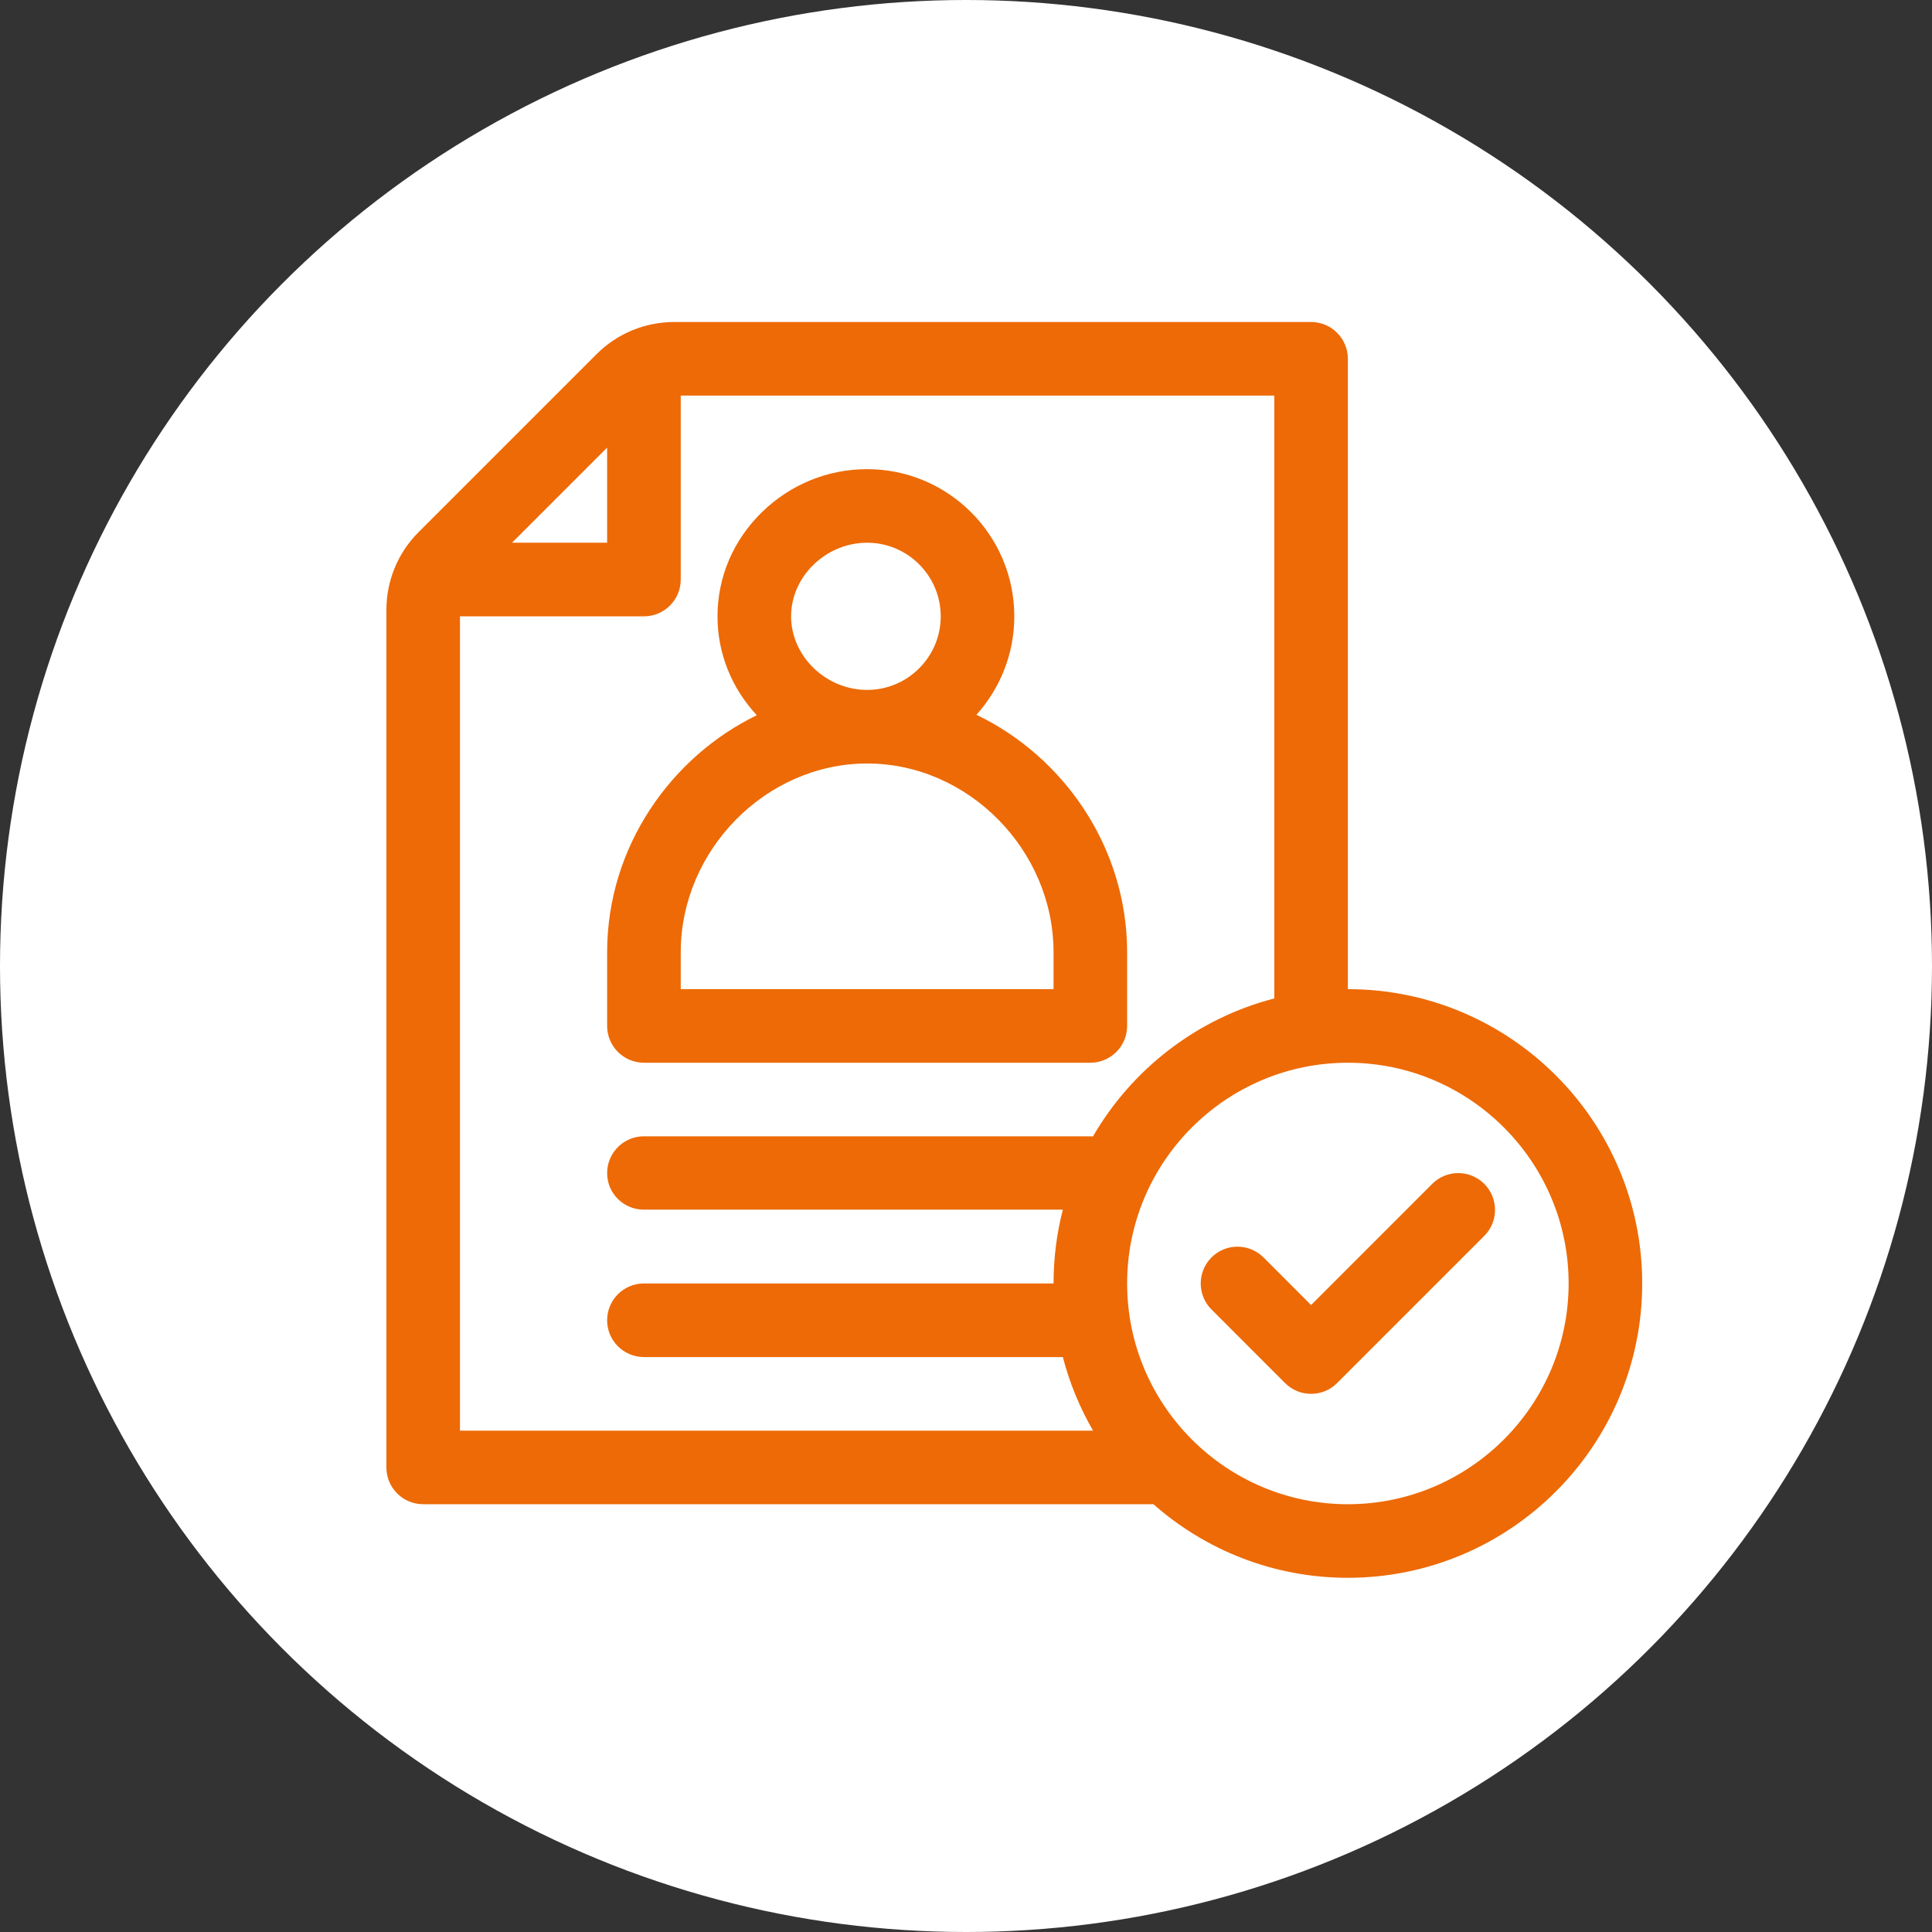
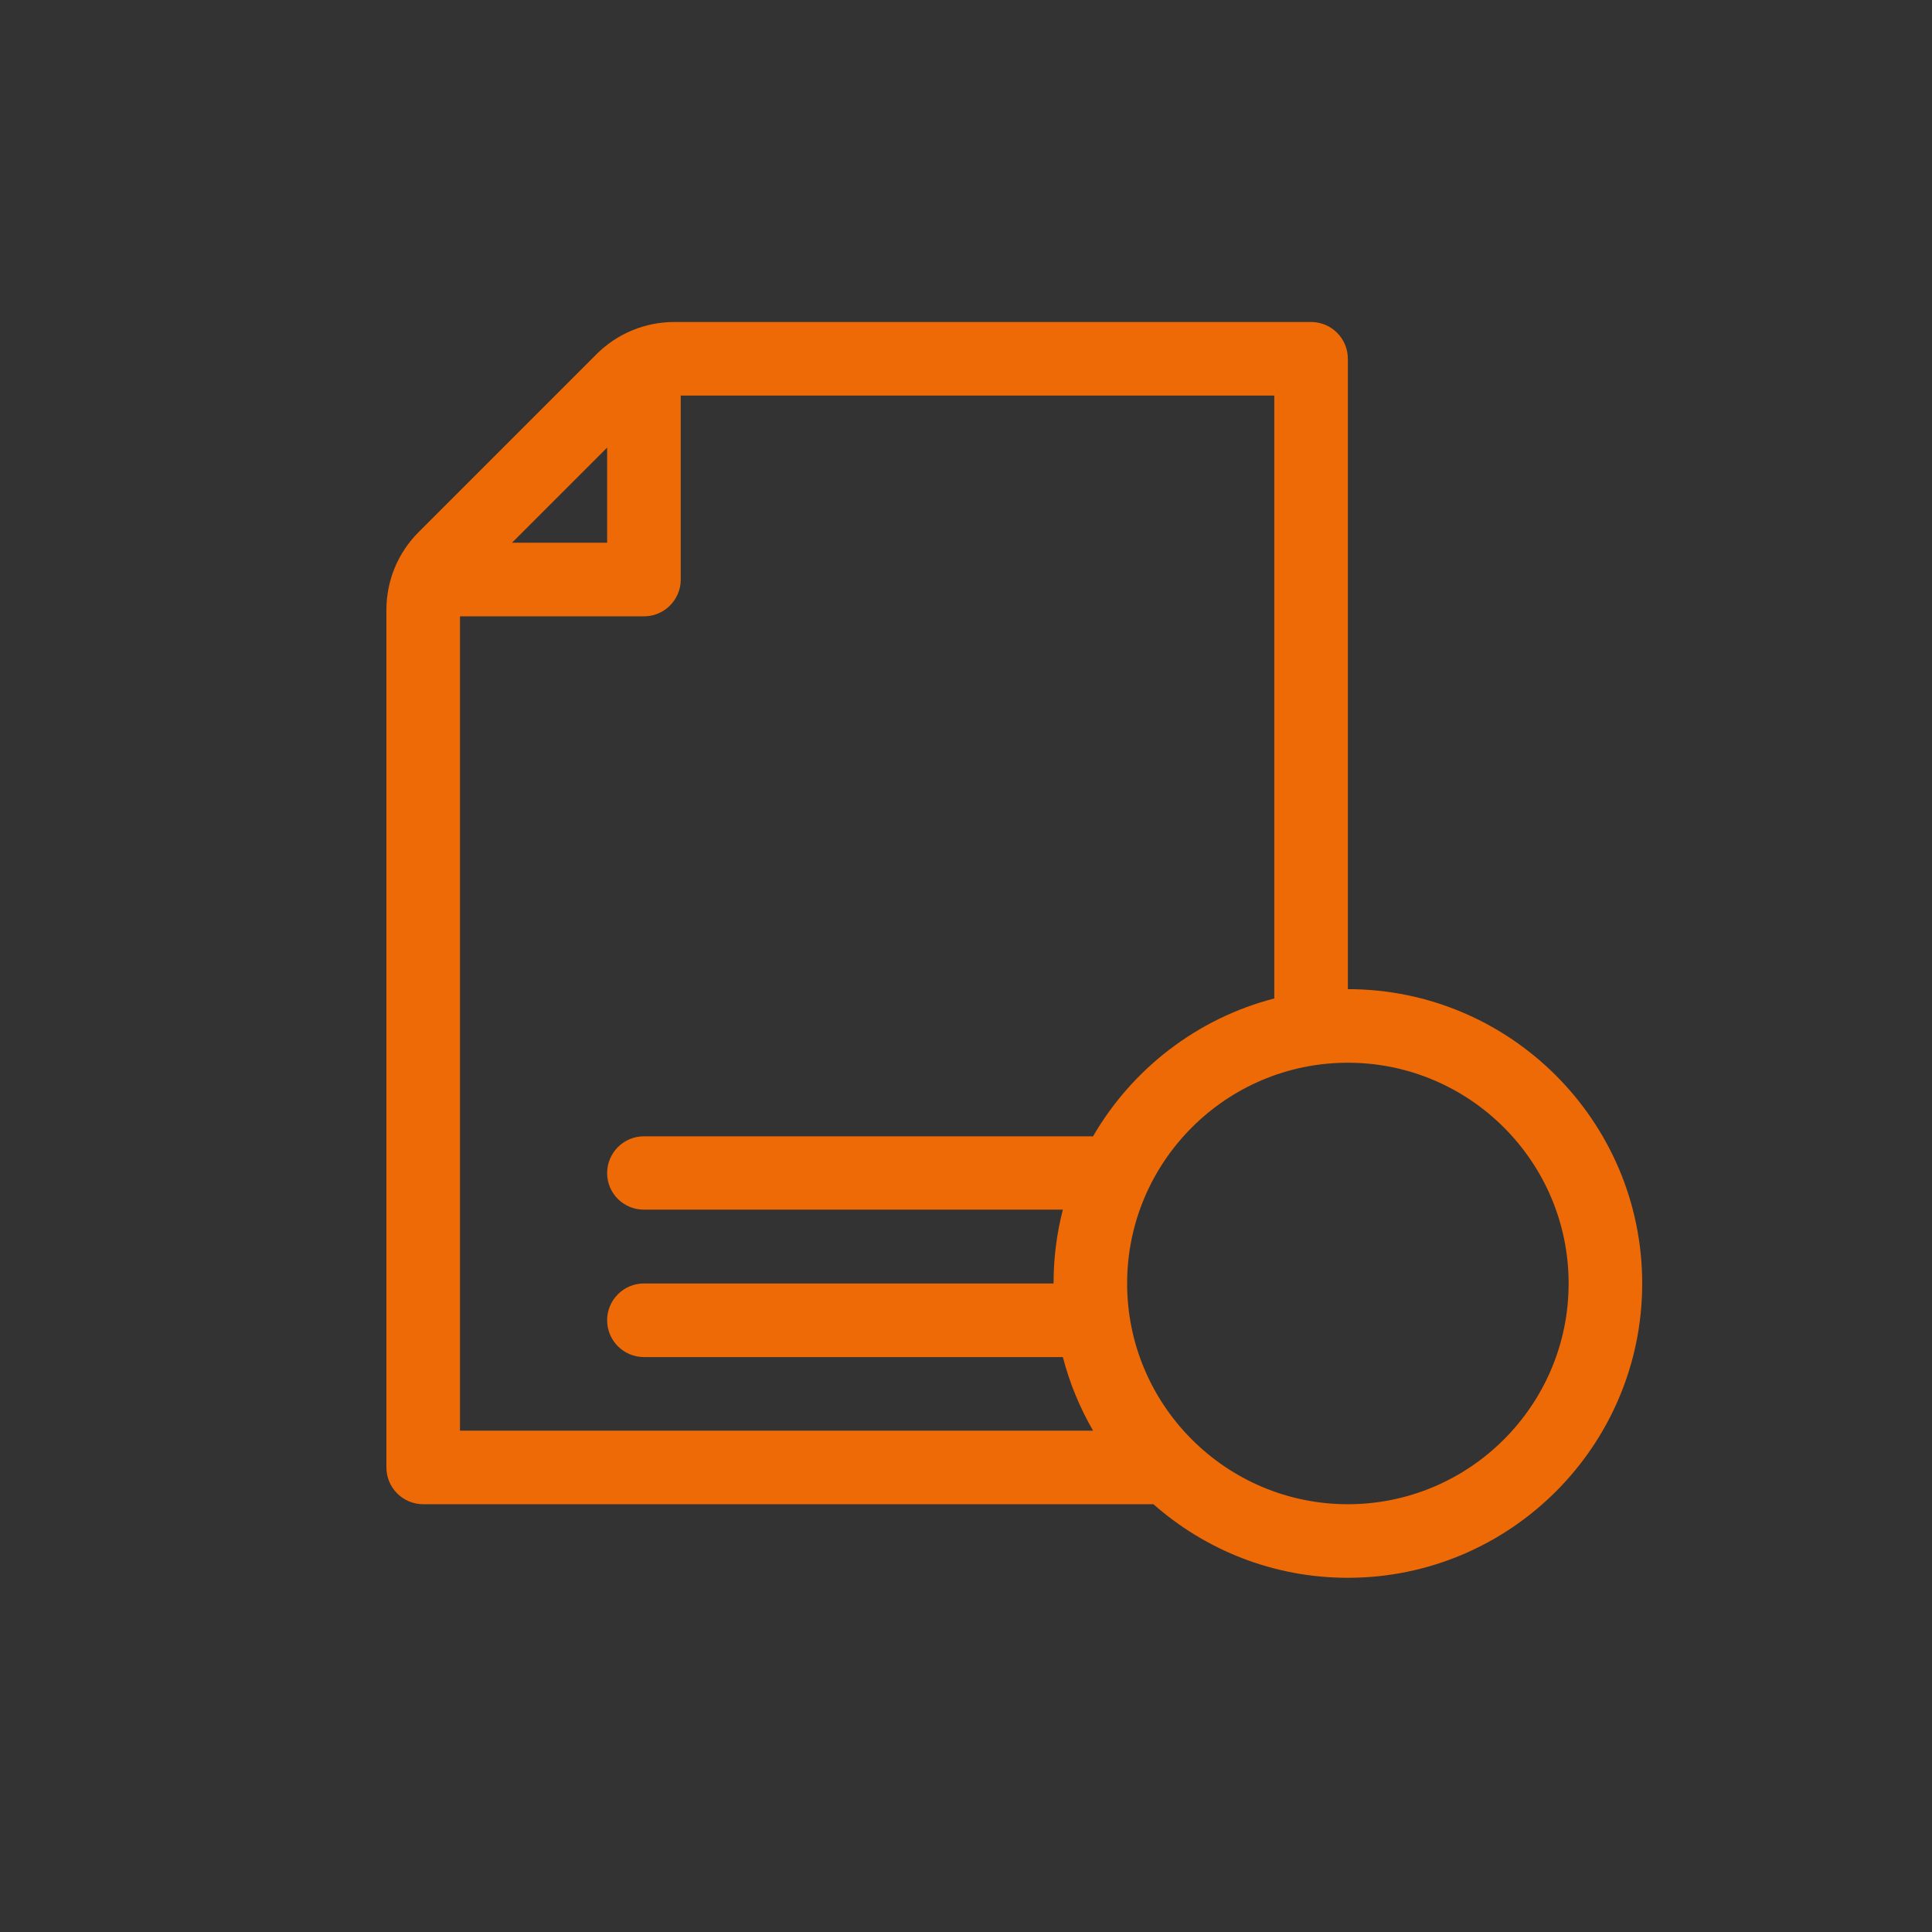
<svg xmlns="http://www.w3.org/2000/svg" width="60" height="60" viewBox="0 0 60 60" fill="none">
  <rect x="0" y="0" width="60" height="60" fill="#333333" stroke="none" />
-   <circle cx="30" cy="30" r="30" fill="white" />
-   <path d="M30.324 22.198C31.054 21.387 31.5 20.315 31.5 19.141C31.5 16.621 29.45 14.57 26.93 14.57C25.711 14.57 24.554 15.041 23.672 15.897C22.776 16.766 22.283 17.918 22.283 19.141C22.283 20.284 22.715 21.366 23.504 22.212C20.865 23.491 18.855 26.273 18.855 29.576V31.861C18.855 32.492 19.367 33.004 19.998 33.004H33.861C34.492 33.004 35.004 32.492 35.004 31.861V29.576C35.004 26.291 33.007 23.483 30.324 22.198ZM26.93 16.855C28.19 16.855 29.215 17.881 29.215 19.141C29.215 20.401 28.19 21.426 26.93 21.426C25.65 21.426 24.568 20.379 24.568 19.141C24.568 17.902 25.65 16.855 26.93 16.855ZM32.719 30.719H21.141V29.576C21.141 26.397 23.792 23.711 26.93 23.711C30.068 23.711 32.719 26.397 32.719 29.576V30.719Z" fill="#ED6A06" />
  <path d="M41.859 30.719V11.143C41.859 10.512 41.348 10 40.717 10H20.945C20.029 10 19.168 10.357 18.521 11.004L13.004 16.521C12.357 17.168 12 18.029 12 18.945V45.572C12 46.203 12.512 46.715 13.143 46.715H35.821C37.432 48.136 39.547 49 41.859 49C46.9 49 51 44.9 51 39.859C51 34.819 46.9 30.719 41.859 30.719ZM18.855 13.901V16.855H15.901L18.855 13.901ZM14.285 44.43V19.141H19.998C20.629 19.141 21.141 18.629 21.141 17.998V12.285H39.574V31.008C37.176 31.628 35.156 33.199 33.943 35.293C33.916 35.291 33.889 35.289 33.861 35.289H19.998C19.367 35.289 18.855 35.801 18.855 36.432C18.855 37.063 19.367 37.567 19.998 37.567H33.008C32.819 38.297 32.719 39.071 32.719 39.859H19.998C19.367 39.859 18.855 40.371 18.855 41.002C18.855 41.633 19.367 42.145 19.998 42.145H33.008C33.217 42.955 33.536 43.722 33.946 44.43H14.285ZM41.859 46.715C38.079 46.715 35.004 43.639 35.004 39.859C35.004 36.079 38.079 33.004 41.859 33.004C45.639 33.004 48.715 36.079 48.715 39.859C48.715 43.639 45.639 46.715 41.859 46.715Z" fill="#ED6A06" />
-   <path d="M46.095 36.766C45.649 36.32 44.925 36.32 44.479 36.766L40.717 40.529L39.24 39.051C38.793 38.605 38.07 38.605 37.624 39.051C37.178 39.498 37.178 40.221 37.624 40.667L39.909 42.953C40.132 43.176 40.424 43.287 40.717 43.287C41.009 43.287 41.302 43.176 41.525 42.952L46.095 38.382C46.541 37.936 46.541 37.212 46.095 36.766Z" fill="#ED6A06" />
</svg>